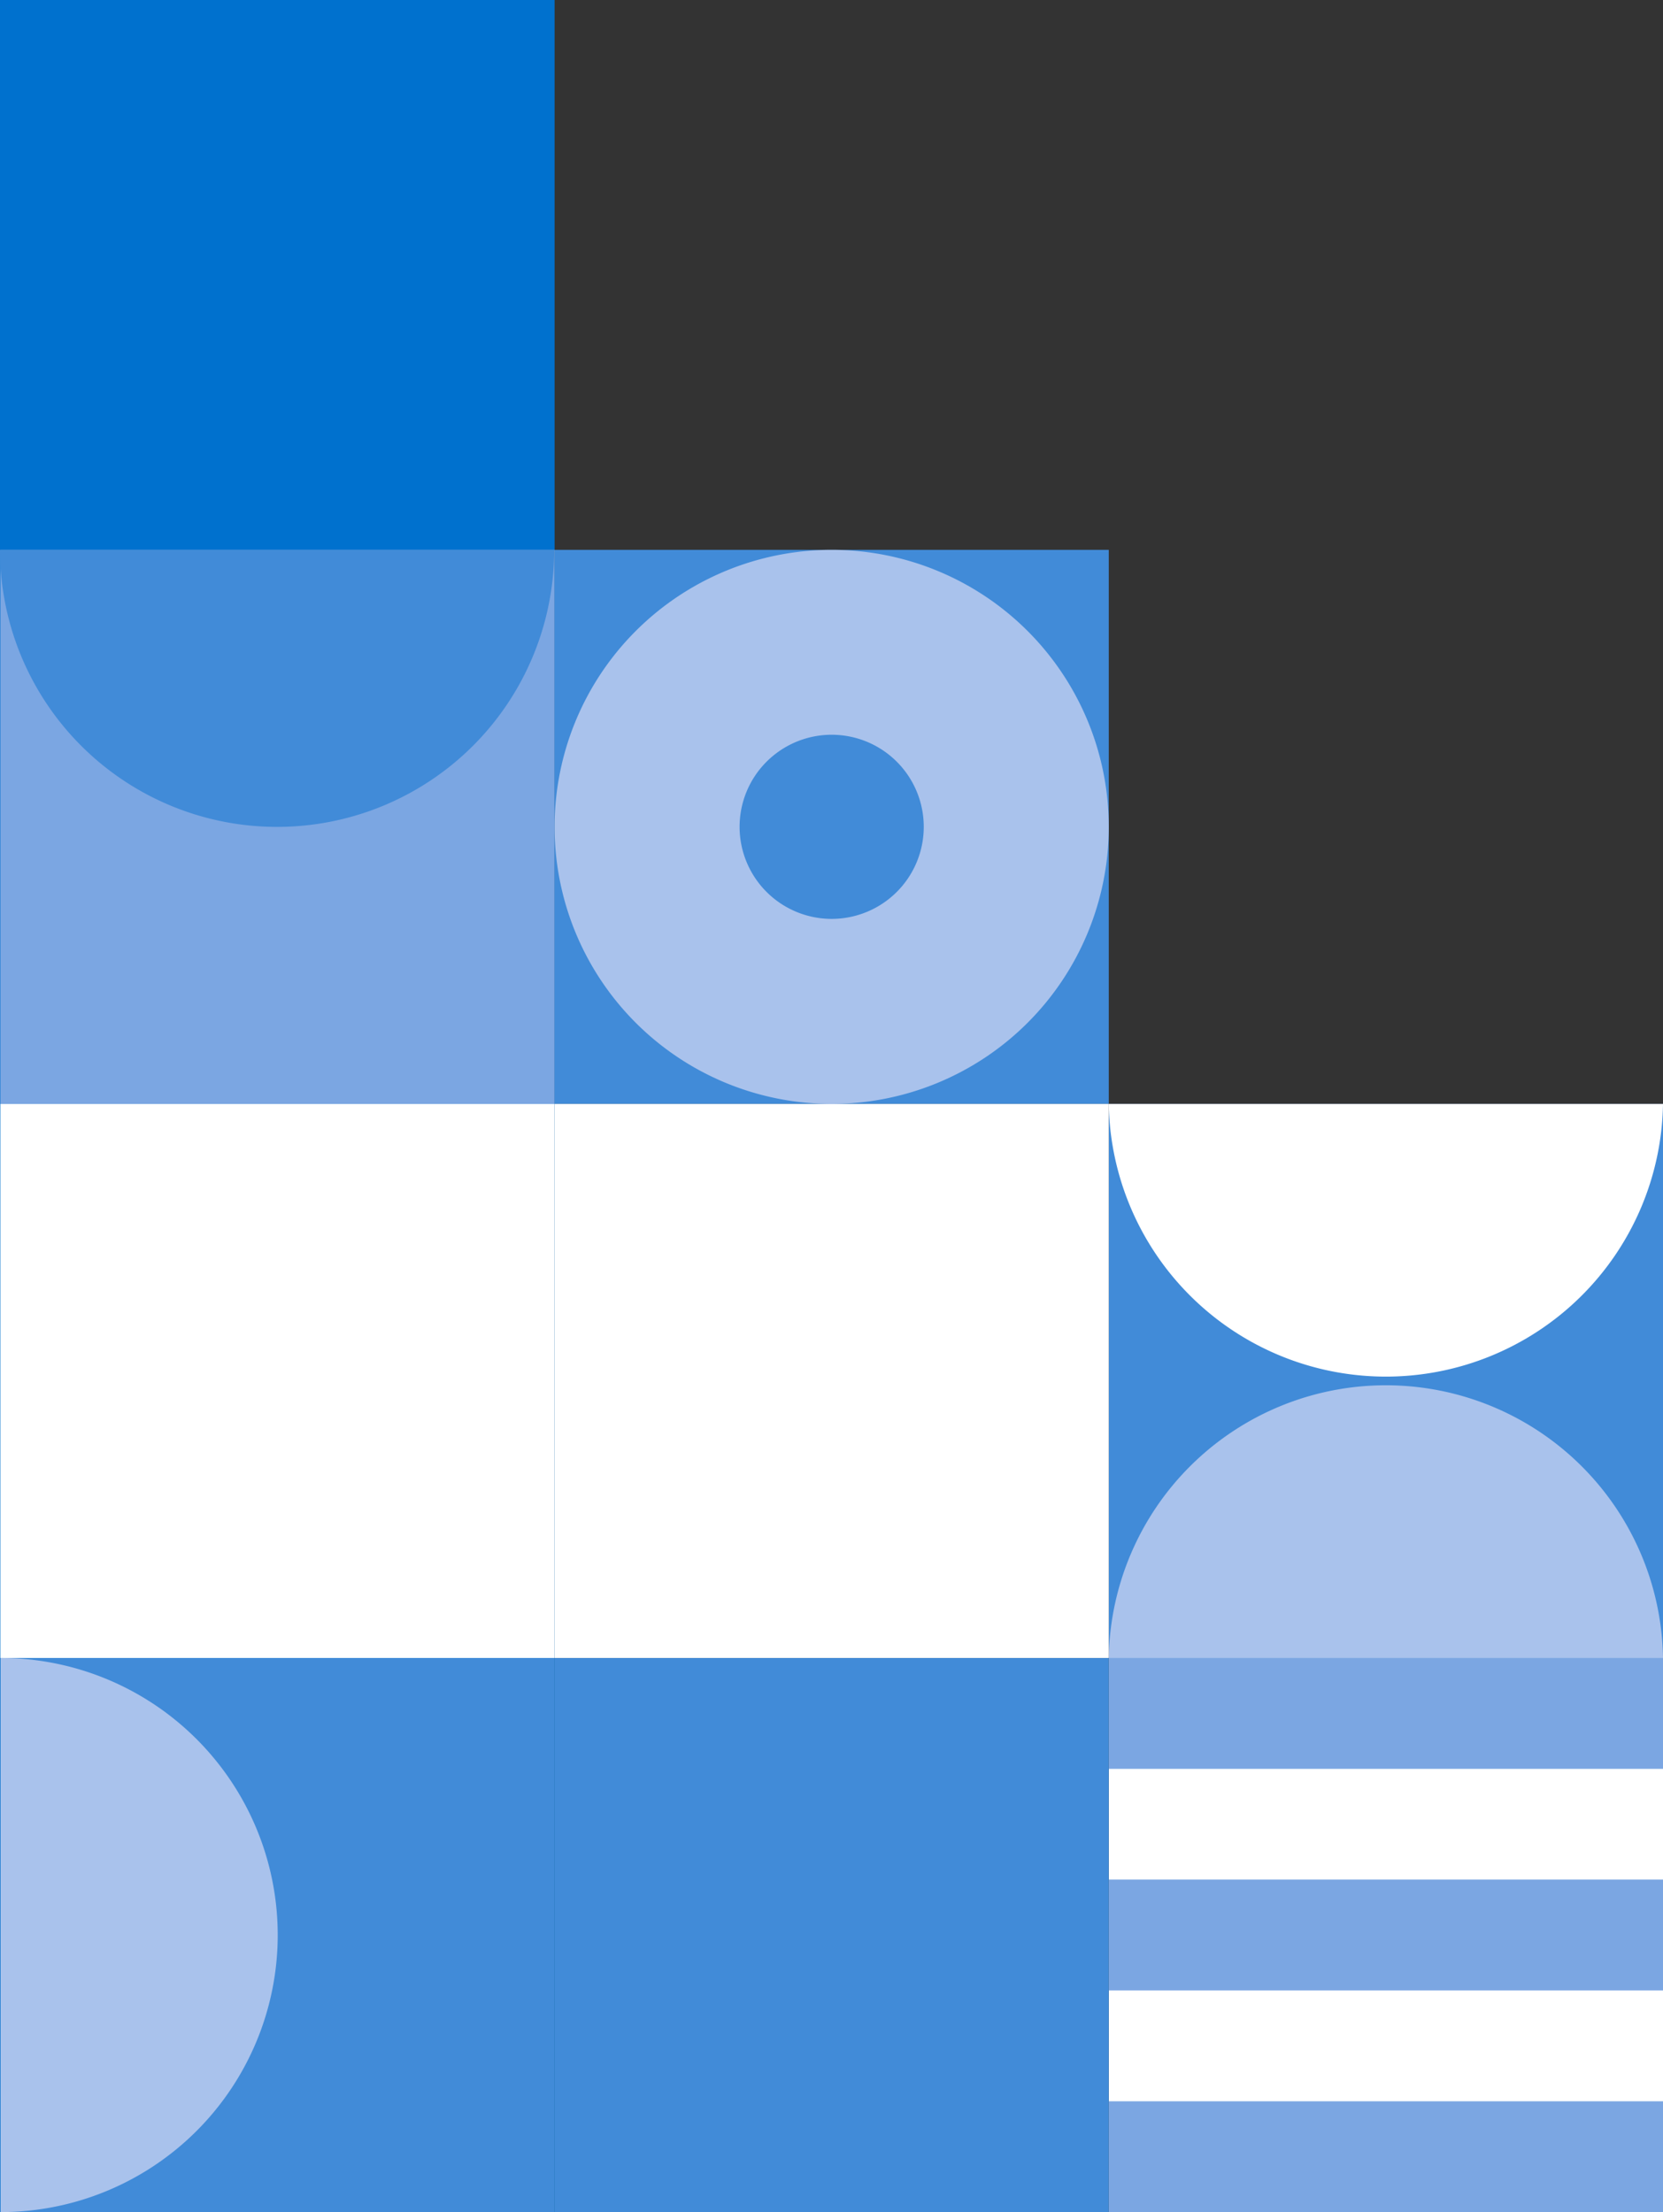
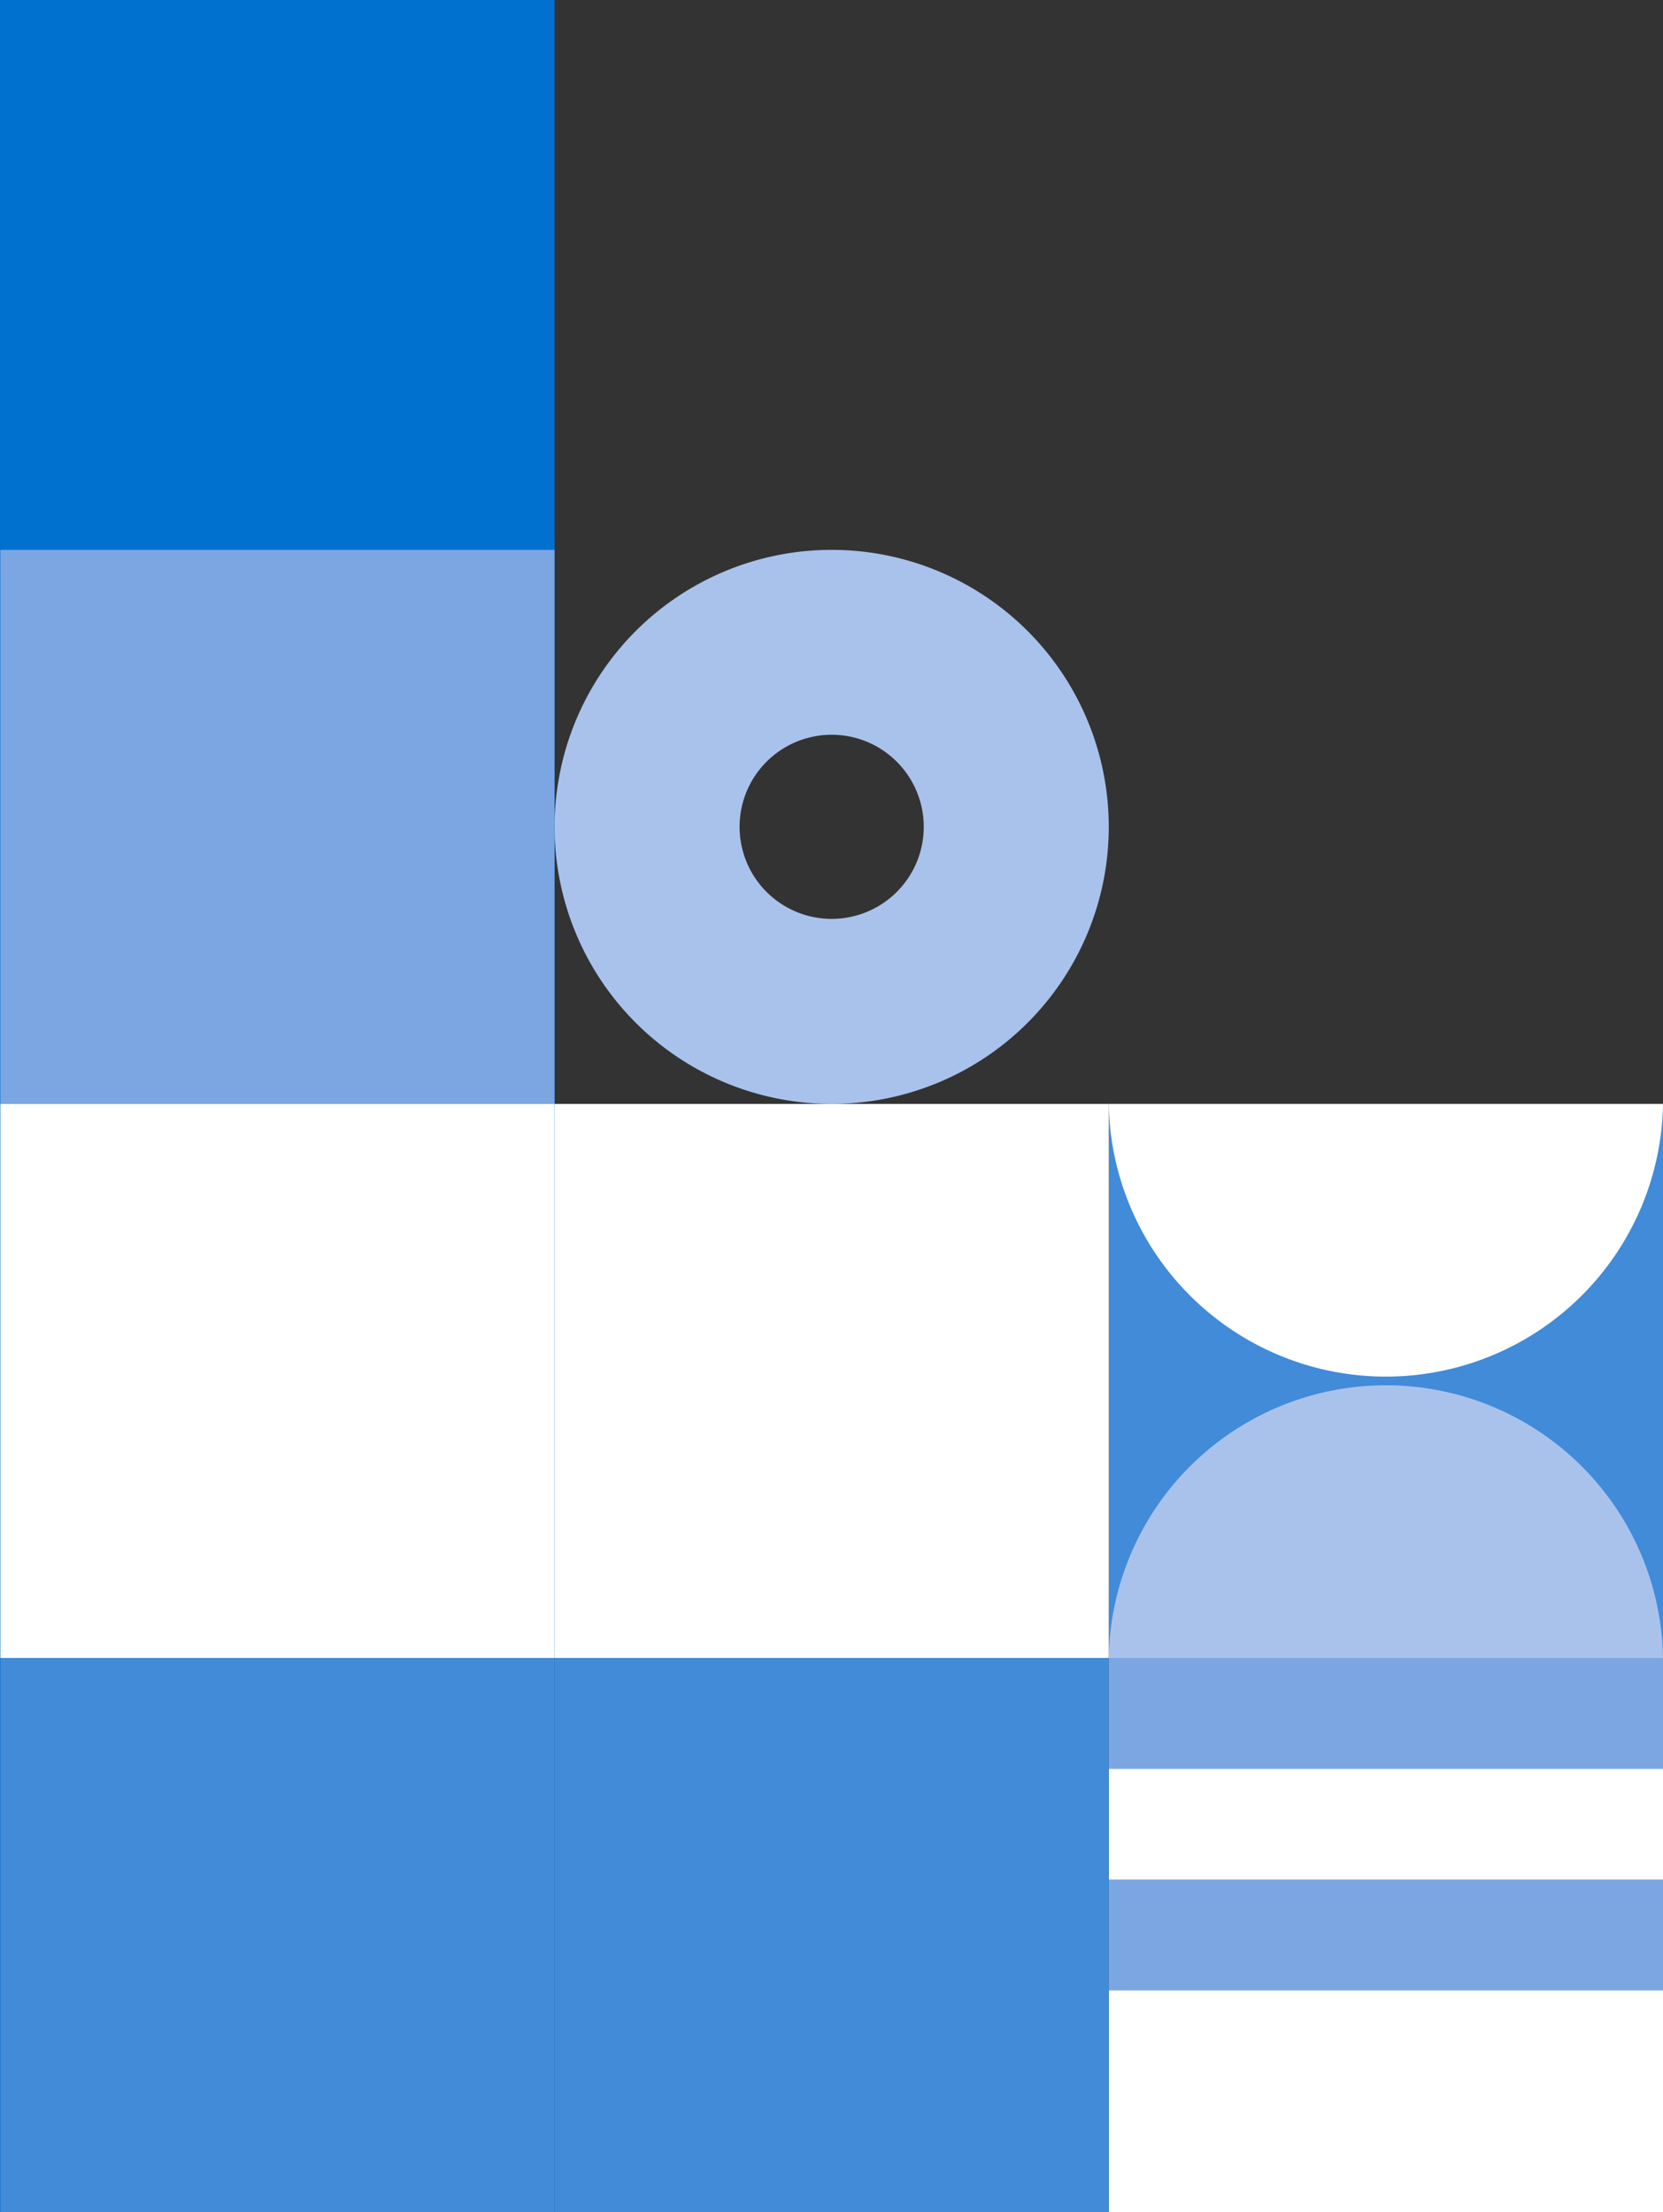
<svg xmlns="http://www.w3.org/2000/svg" viewBox="0 0 237.67 316.21">
  <rect x="0" y="0" width="237.67" height="316.21" fill="#333333" stroke="none" />
  <defs>
    <style>.cls-1{isolation:isolate;}.cls-2{fill:#0071ce;}.cls-3{mix-blend-mode:multiply;}.cls-4{fill:none;}.cls-5{fill:#418bd8;}.cls-6{fill:#7ba6e2;}.cls-7{fill:#fff;}.cls-8{fill:#a9c2ec;}</style>
  </defs>
  <g class="cls-1">
    <g id="Layer_2" data-name="Layer 2">
      <g id="Layer_1-2" data-name="Layer 1">
        <rect class="cls-2" width="79.26" height="316.21" />
        <g class="cls-3">
          <rect class="cls-4" x="158.46" y="78.6" width="79.2" height="79.2" transform="translate(396.13 236.4) rotate(-180)" />
-           <rect class="cls-5" x="79.26" y="78.6" width="79.2" height="79.2" transform="translate(237.72 236.4) rotate(-180)" />
          <rect class="cls-6" x="0.06" y="78.6" width="79.2" height="79.2" transform="translate(79.31 236.4) rotate(-180)" />
          <rect class="cls-5" x="158.46" y="157.8" width="79.2" height="79.2" transform="translate(396.13 394.8) rotate(-180)" />
          <rect class="cls-7" x="79.26" y="157.8" width="79.2" height="79.2" transform="translate(237.72 394.8) rotate(-180)" />
          <rect class="cls-7" x="0.06" y="157.8" width="79.2" height="79.2" transform="translate(79.31 394.8) rotate(-180)" />
          <rect class="cls-7" x="158.46" y="237" width="79.2" height="79.2" transform="translate(396.13 553.21) rotate(-180)" />
          <rect class="cls-6" x="158.46" y="237" width="79.2" height="15.84" transform="translate(396.13 489.85) rotate(-180)" />
          <rect class="cls-6" x="158.46" y="268.69" width="79.2" height="15.84" transform="translate(396.13 553.21) rotate(-180)" />
-           <rect class="cls-6" x="158.46" y="300.37" width="79.2" height="15.84" transform="translate(396.13 616.58) rotate(-180)" />
          <rect class="cls-5" x="79.26" y="237" width="79.2" height="79.2" transform="translate(237.72 553.21) rotate(-180)" />
          <rect class="cls-5" x="0.06" y="237" width="79.2" height="79.2" transform="translate(79.31 553.21) rotate(-180)" />
          <path class="cls-8" d="M237.67,237H158.46a39.61,39.61,0,0,1,79.21,0Z" />
          <path class="cls-7" d="M158.46,157.8h79.21a39.61,39.61,0,0,1-79.21,0Z" />
-           <path class="cls-5" d="M0,78.6H79.2A39.6,39.6,0,1,1,0,78.6Z" />
-           <path class="cls-8" d="M.09,316.21V237a39.6,39.6,0,0,1,39.6,39.61A39.6,39.6,0,0,1,.09,316.21Z" />
          <path class="cls-8" d="M79.26,118.2a39.6,39.6,0,1,0,39.6-39.6A39.6,39.6,0,0,0,79.26,118.2Zm26.44,0a13.16,13.16,0,1,1,13.16,13.15A13.16,13.16,0,0,1,105.7,118.2Z" />
        </g>
      </g>
    </g>
  </g>
</svg>